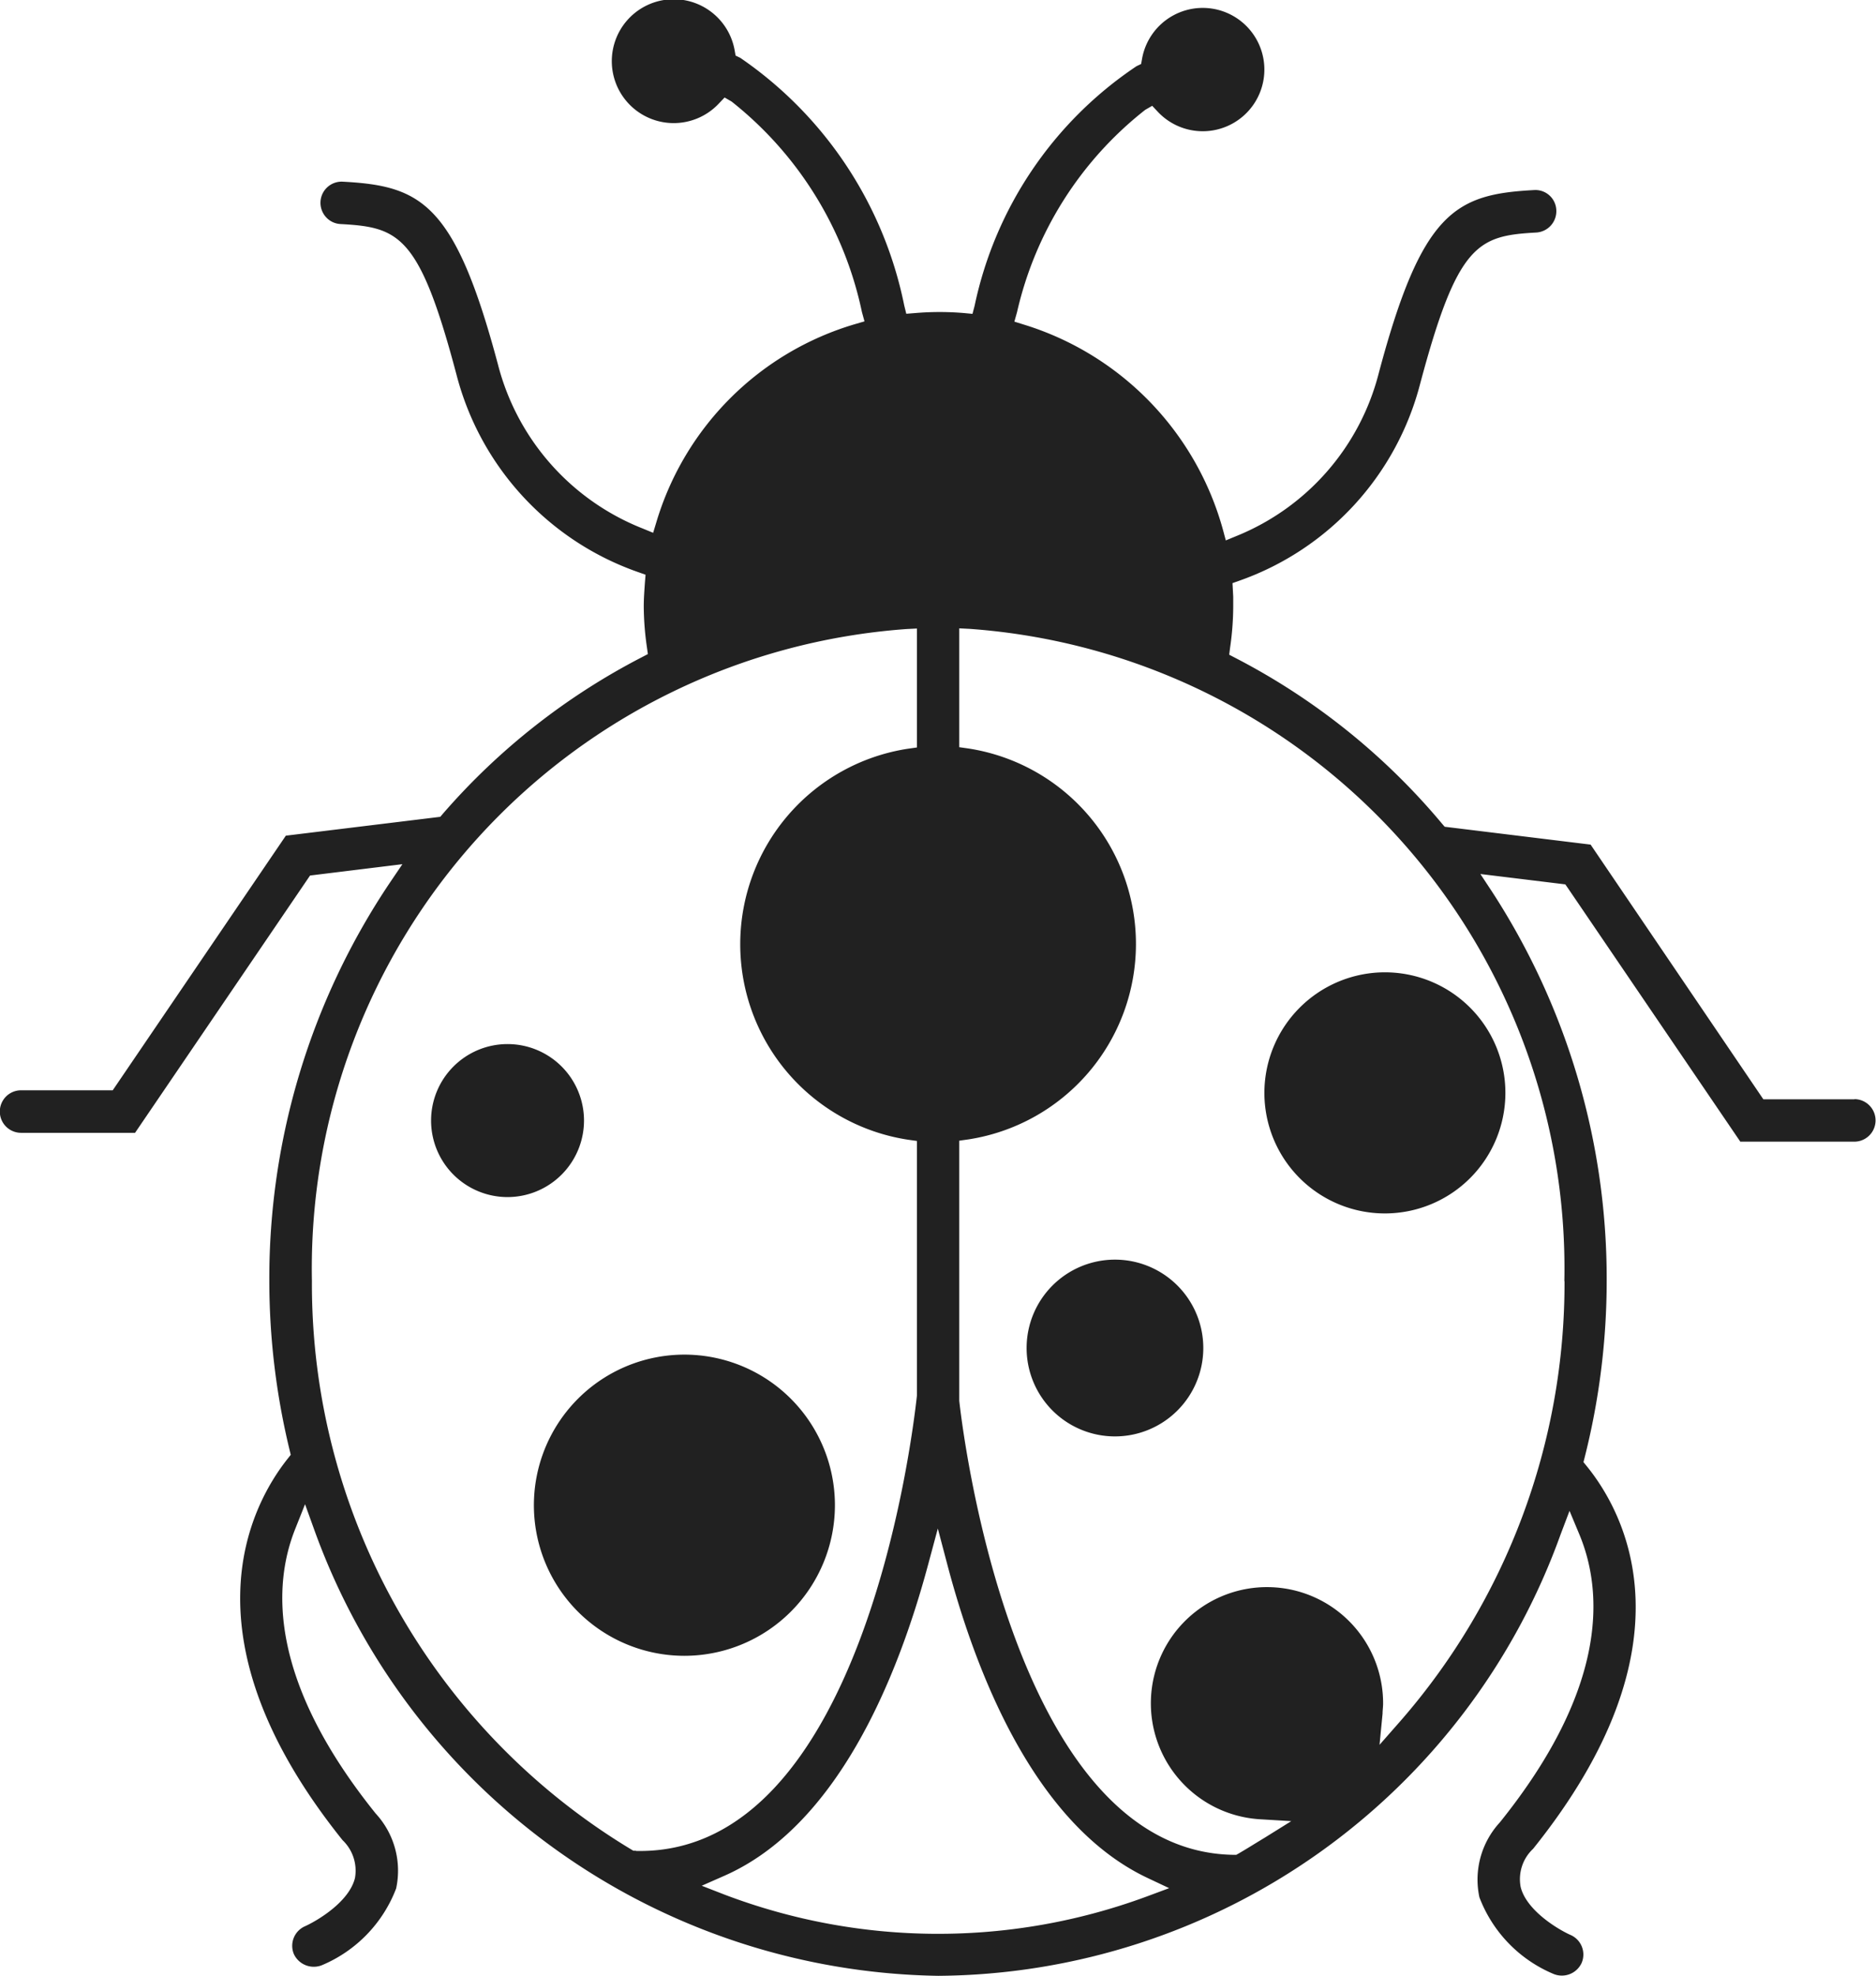
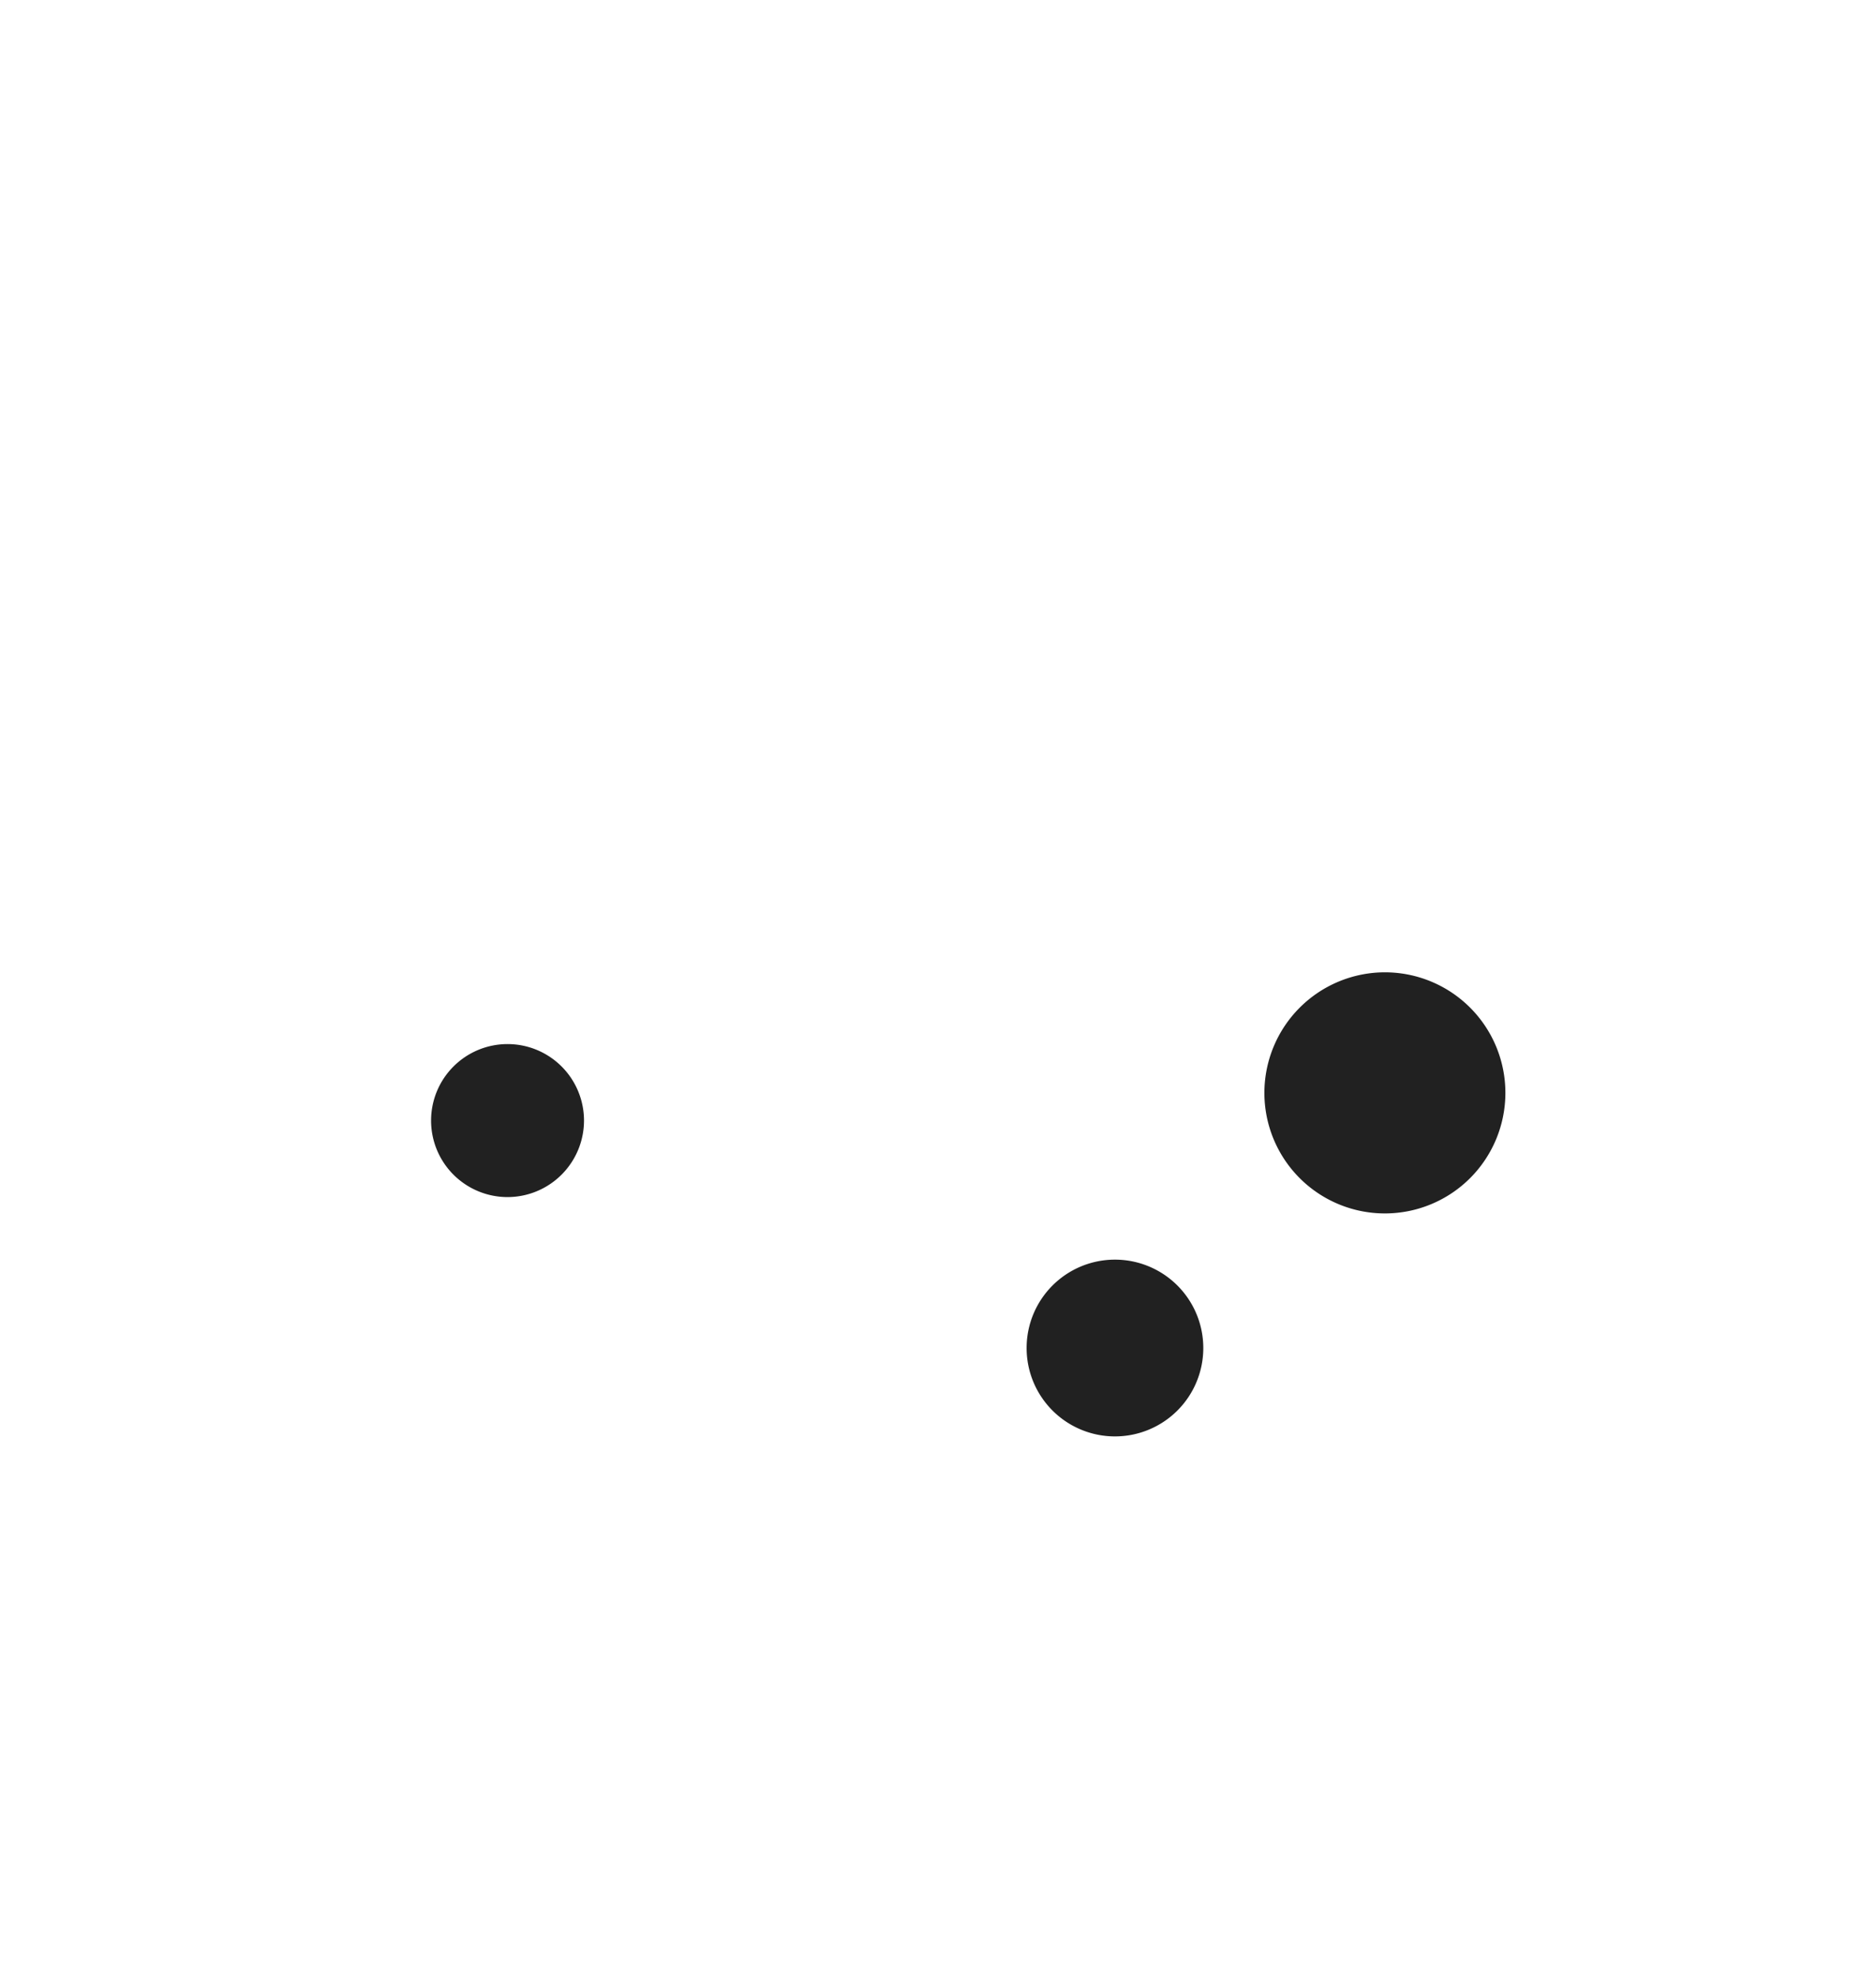
<svg xmlns="http://www.w3.org/2000/svg" id="quiz" width="21.002" height="22.112" viewBox="0 0 21.002 22.112">
-   <path id="Tracé_1355" data-name="Tracé 1355" d="M416.044,39.037h-1.023l-.034-.05-1.9-2.8-1.634-.2-.029-.034a7.507,7.507,0,0,0-2.312-1.854l-.071-.037.01-.079a3.246,3.246,0,0,0,.035-.457c0-.038,0-.075,0-.112l-.008-.153.079-.028a3.181,3.181,0,0,0,2.021-2.2c.419-1.572.647-1.659,1.3-1.695a.239.239,0,0,0,.225-.251.234.234,0,0,0-.252-.224c-.875.047-1.253.236-1.735,2.046a2.684,2.684,0,0,1-1.594,1.825l-.119.049-.033-.123a3.326,3.326,0,0,0-2.228-2.292l-.106-.033.03-.107a4.012,4.012,0,0,1,1.435-2.263l.078-.045.061.065a.69.69,0,1,0-.175-.589l-.01.056-.052.025a4.285,4.285,0,0,0-1.812,2.68l-.024.091-.094-.009a3.251,3.251,0,0,0-.547,0l-.1.008-.023-.093a4.418,4.418,0,0,0-1.836-2.771l-.052-.025-.01-.056a.693.693,0,1,0-.175.59l.062-.065.078.045a4.071,4.071,0,0,1,1.459,2.354l.029.106-.106.031a3.291,3.291,0,0,0-2.224,2.216l-.036.119-.114-.047a2.694,2.694,0,0,1-1.623-1.835c-.483-1.811-.86-2-1.737-2.047a.237.237,0,0,0-.25.224.239.239,0,0,0,.061.172.234.234,0,0,0,.164.078c.657.036.884.122,1.3,1.695a3.185,3.185,0,0,0,2.032,2.2l.082.029-.007.086c-.006.088-.013.177-.013.267a3.245,3.245,0,0,0,.035.456l.011.079-.071.037a7.505,7.505,0,0,0-2.225,1.751l-.028.033-1.729.211-1.938,2.849h-1.026a.238.238,0,1,0,0,.476h1.276l1.959-2.879,1.034-.127-.139.205a7.938,7.938,0,0,0-1.351,4.45,8.052,8.052,0,0,0,.227,1.9l.013.054-.034.043c-.421.53-1.2,2.008.614,4.269a.472.472,0,0,1,.139.423c-.065.269-.426.48-.559.54a.239.239,0,0,0-.124.314.246.246,0,0,0,.313.122,1.518,1.518,0,0,0,.831-.859.943.943,0,0,0-.229-.838c-1.2-1.491-1.153-2.556-.9-3.187l.109-.274.1.277a7.55,7.55,0,0,0,6.989,5,7.461,7.461,0,0,0,6.967-4.939l.1-.264.109.261c.266.636.329,1.711-.889,3.225a.945.945,0,0,0-.229.838,1.513,1.513,0,0,0,.83.858.244.244,0,0,0,.314-.122.239.239,0,0,0-.123-.314c-.124-.054-.493-.268-.559-.537a.465.465,0,0,1,.139-.427c1.828-2.276,1.031-3.753.6-4.283l-.036-.044.014-.055a8.066,8.066,0,0,0,.246-1.978,7.944,7.944,0,0,0-1.282-4.348l-.132-.2.951.116.029.042,1.93,2.837h1.276a.238.238,0,0,0,0-.476M402.4,47.445h-.03l-.025-.015a7.383,7.383,0,0,1-3.573-6.361,7.173,7.173,0,0,1,6.655-7.294l.118-.006V35.1l-.1.014a2.213,2.213,0,0,0,0,4.375l.1.014v2.85c-.058.535-.63,5.095-3.1,5.095H402.4m5.716.51a6.737,6.737,0,0,1-4.723-.021l-.257-.1.252-.111c1.262-.555,1.937-2.2,2.281-3.477l.11-.409.108.409c.337,1.273,1,2.914,2.238,3.5l.244.115Zm4.679-6.887h0a7.455,7.455,0,0,1-1.839,4.925l-.232.264.034-.349c0-.037.006-.075.006-.112a1.3,1.3,0,1,0-1.379,1.294l.351.021-.3.187c-.1.06-.191.118-.289.175l-.027.015h-.031c-2.5-.038-3.048-4.875-3.07-5.081V39.5l.1-.014a2.213,2.213,0,0,0,0-4.375l-.1-.014V33.767l.119.006a7.174,7.174,0,0,1,6.655,7.3" transform="translate(-395.28 -26.736)" fill="#212121" />
  <path id="Tracé_1356" data-name="Tracé 1356" d="M407.683,53.473a.856.856,0,1,0-.856.856.857.857,0,0,0,.856-.856" transform="translate(-401.145 -40.934)" fill="#212121" />
-   <path id="Tracé_1357" data-name="Tracé 1357" d="M411.892,62a1.685,1.685,0,1,0-1.684,1.685A1.686,1.686,0,0,0,411.892,62" transform="translate(-402.545 -45.157)" fill="#212121" />
  <path id="Tracé_1358" data-name="Tracé 1358" d="M421.73,57.959a.989.989,0,1,0,.989.989.989.989,0,0,0-.989-.989" transform="translate(-409.248 -43.864)" fill="#212121" />
  <path id="Tracé_1359" data-name="Tracé 1359" d="M426.635,52.186a1.349,1.349,0,1,0,1.348-1.348,1.35,1.35,0,0,0-1.348,1.348" transform="translate(-412.48 -39.958)" fill="#212121" />
</svg>